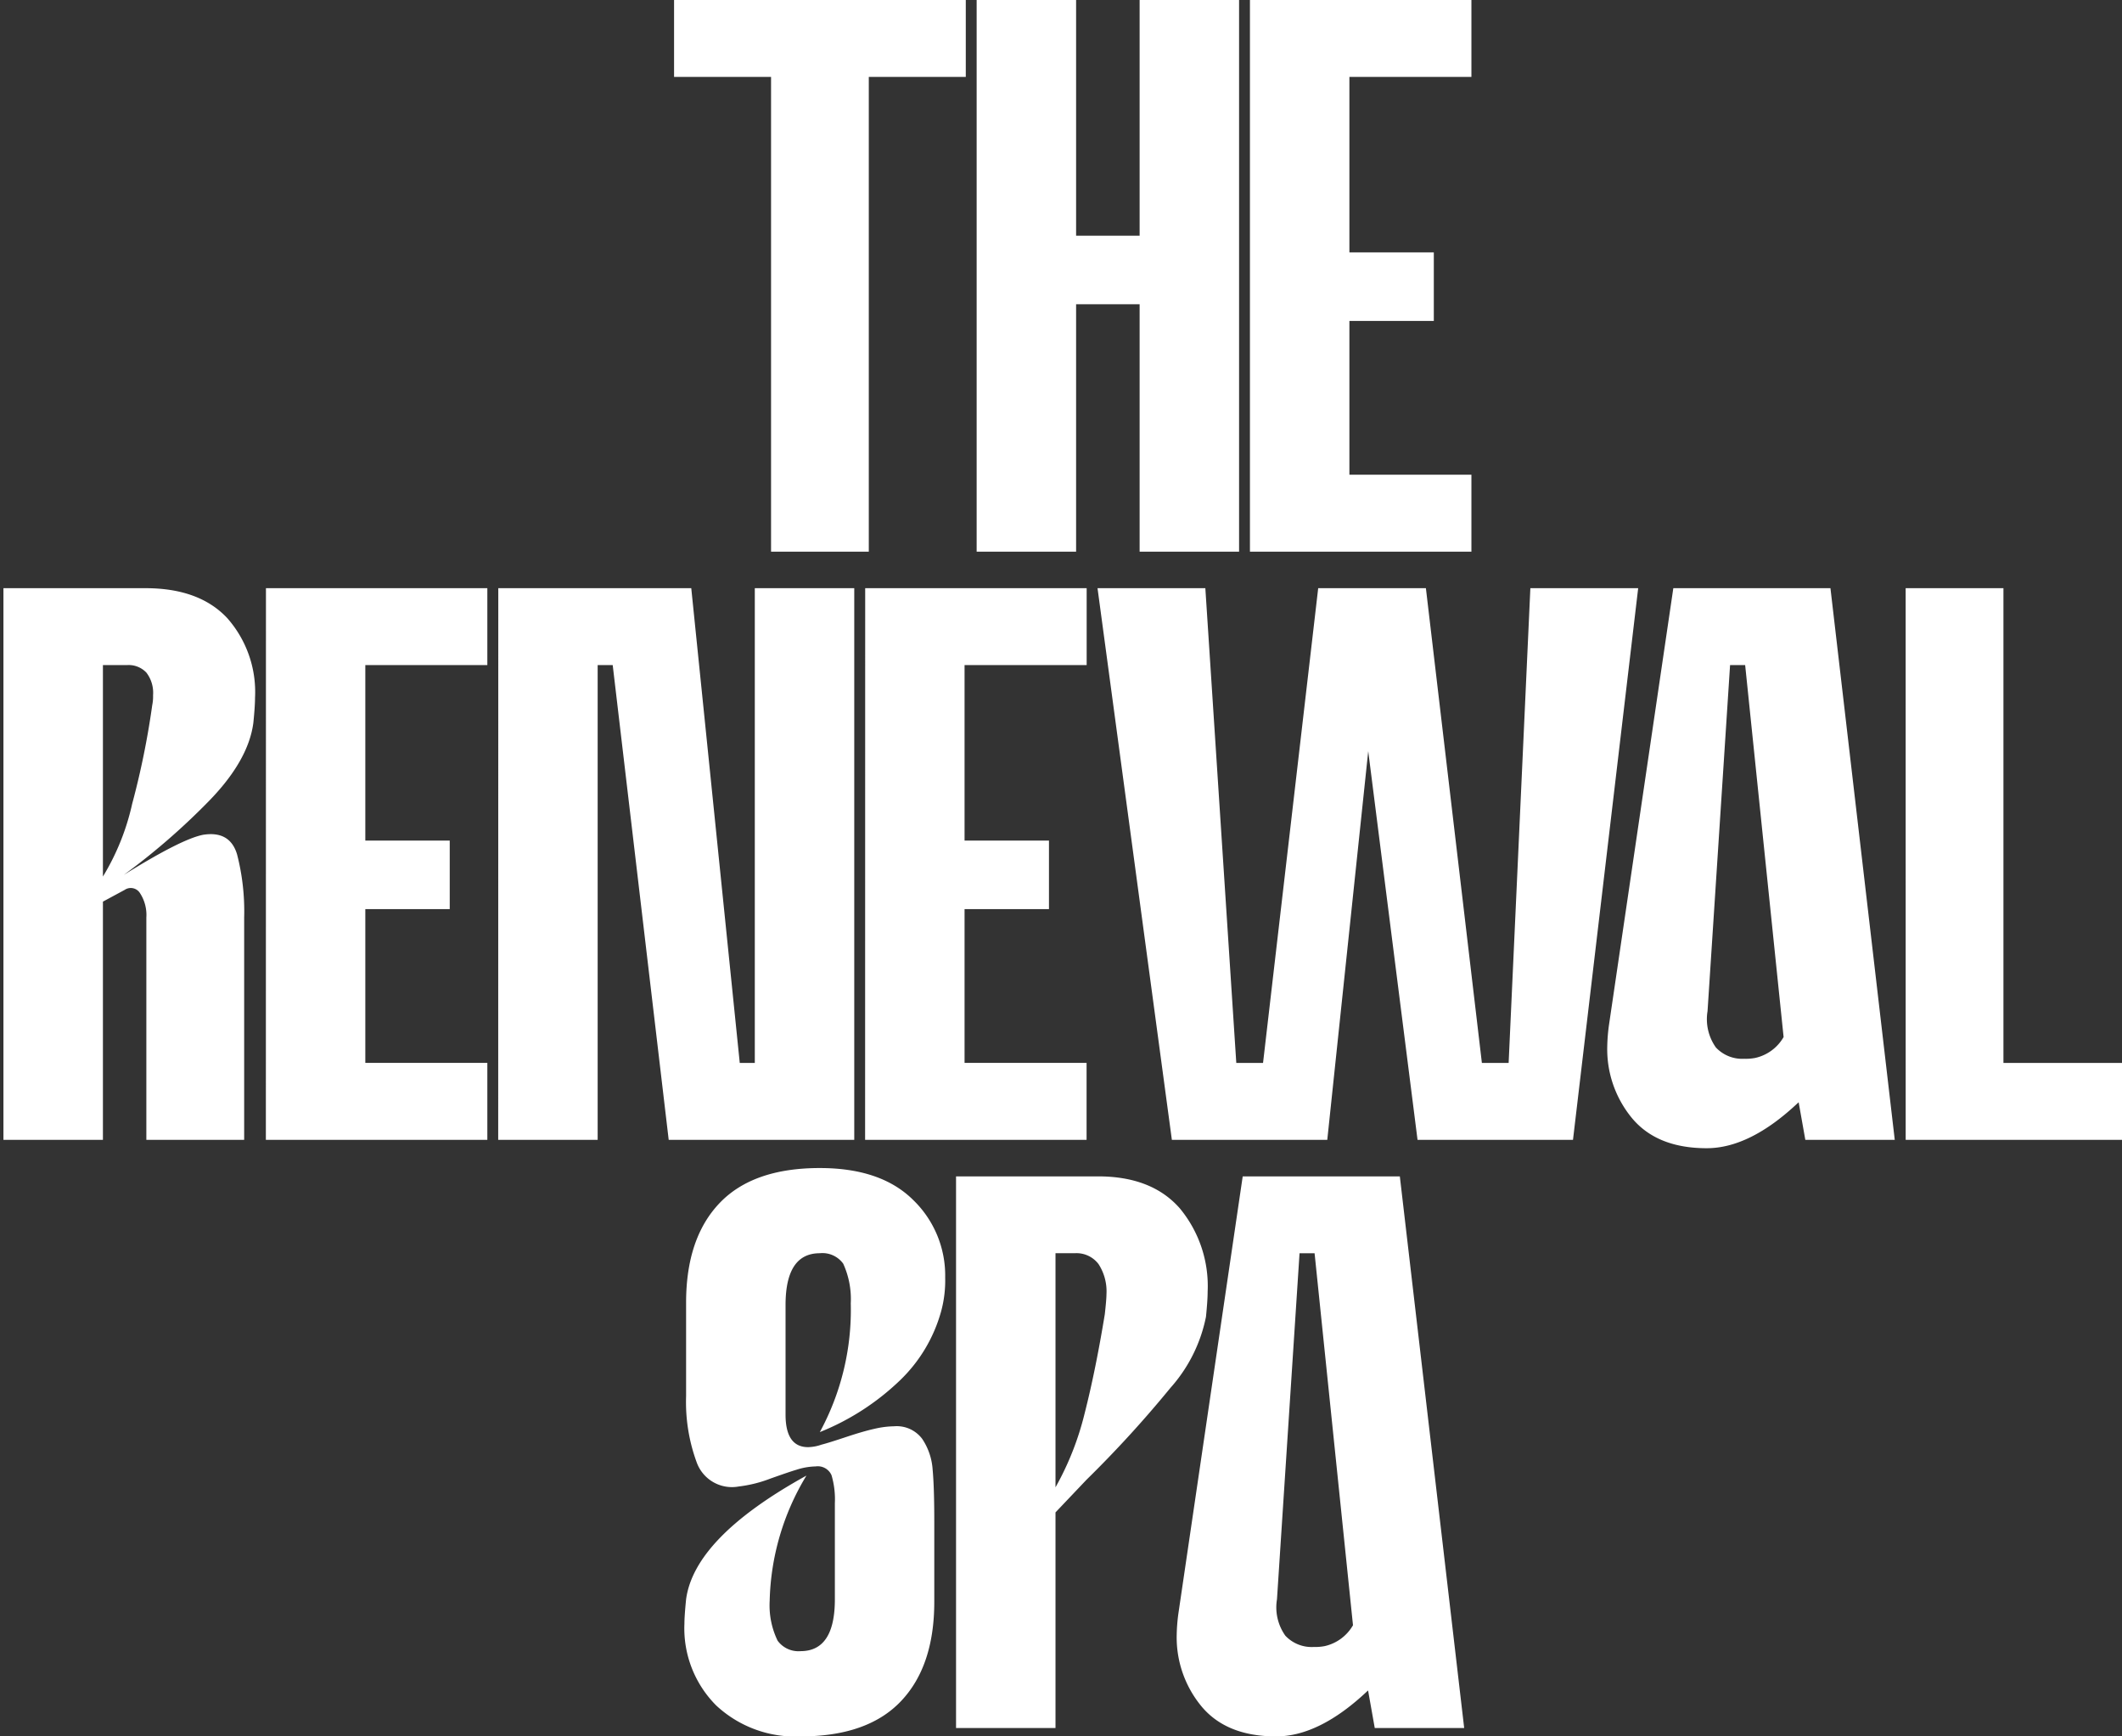
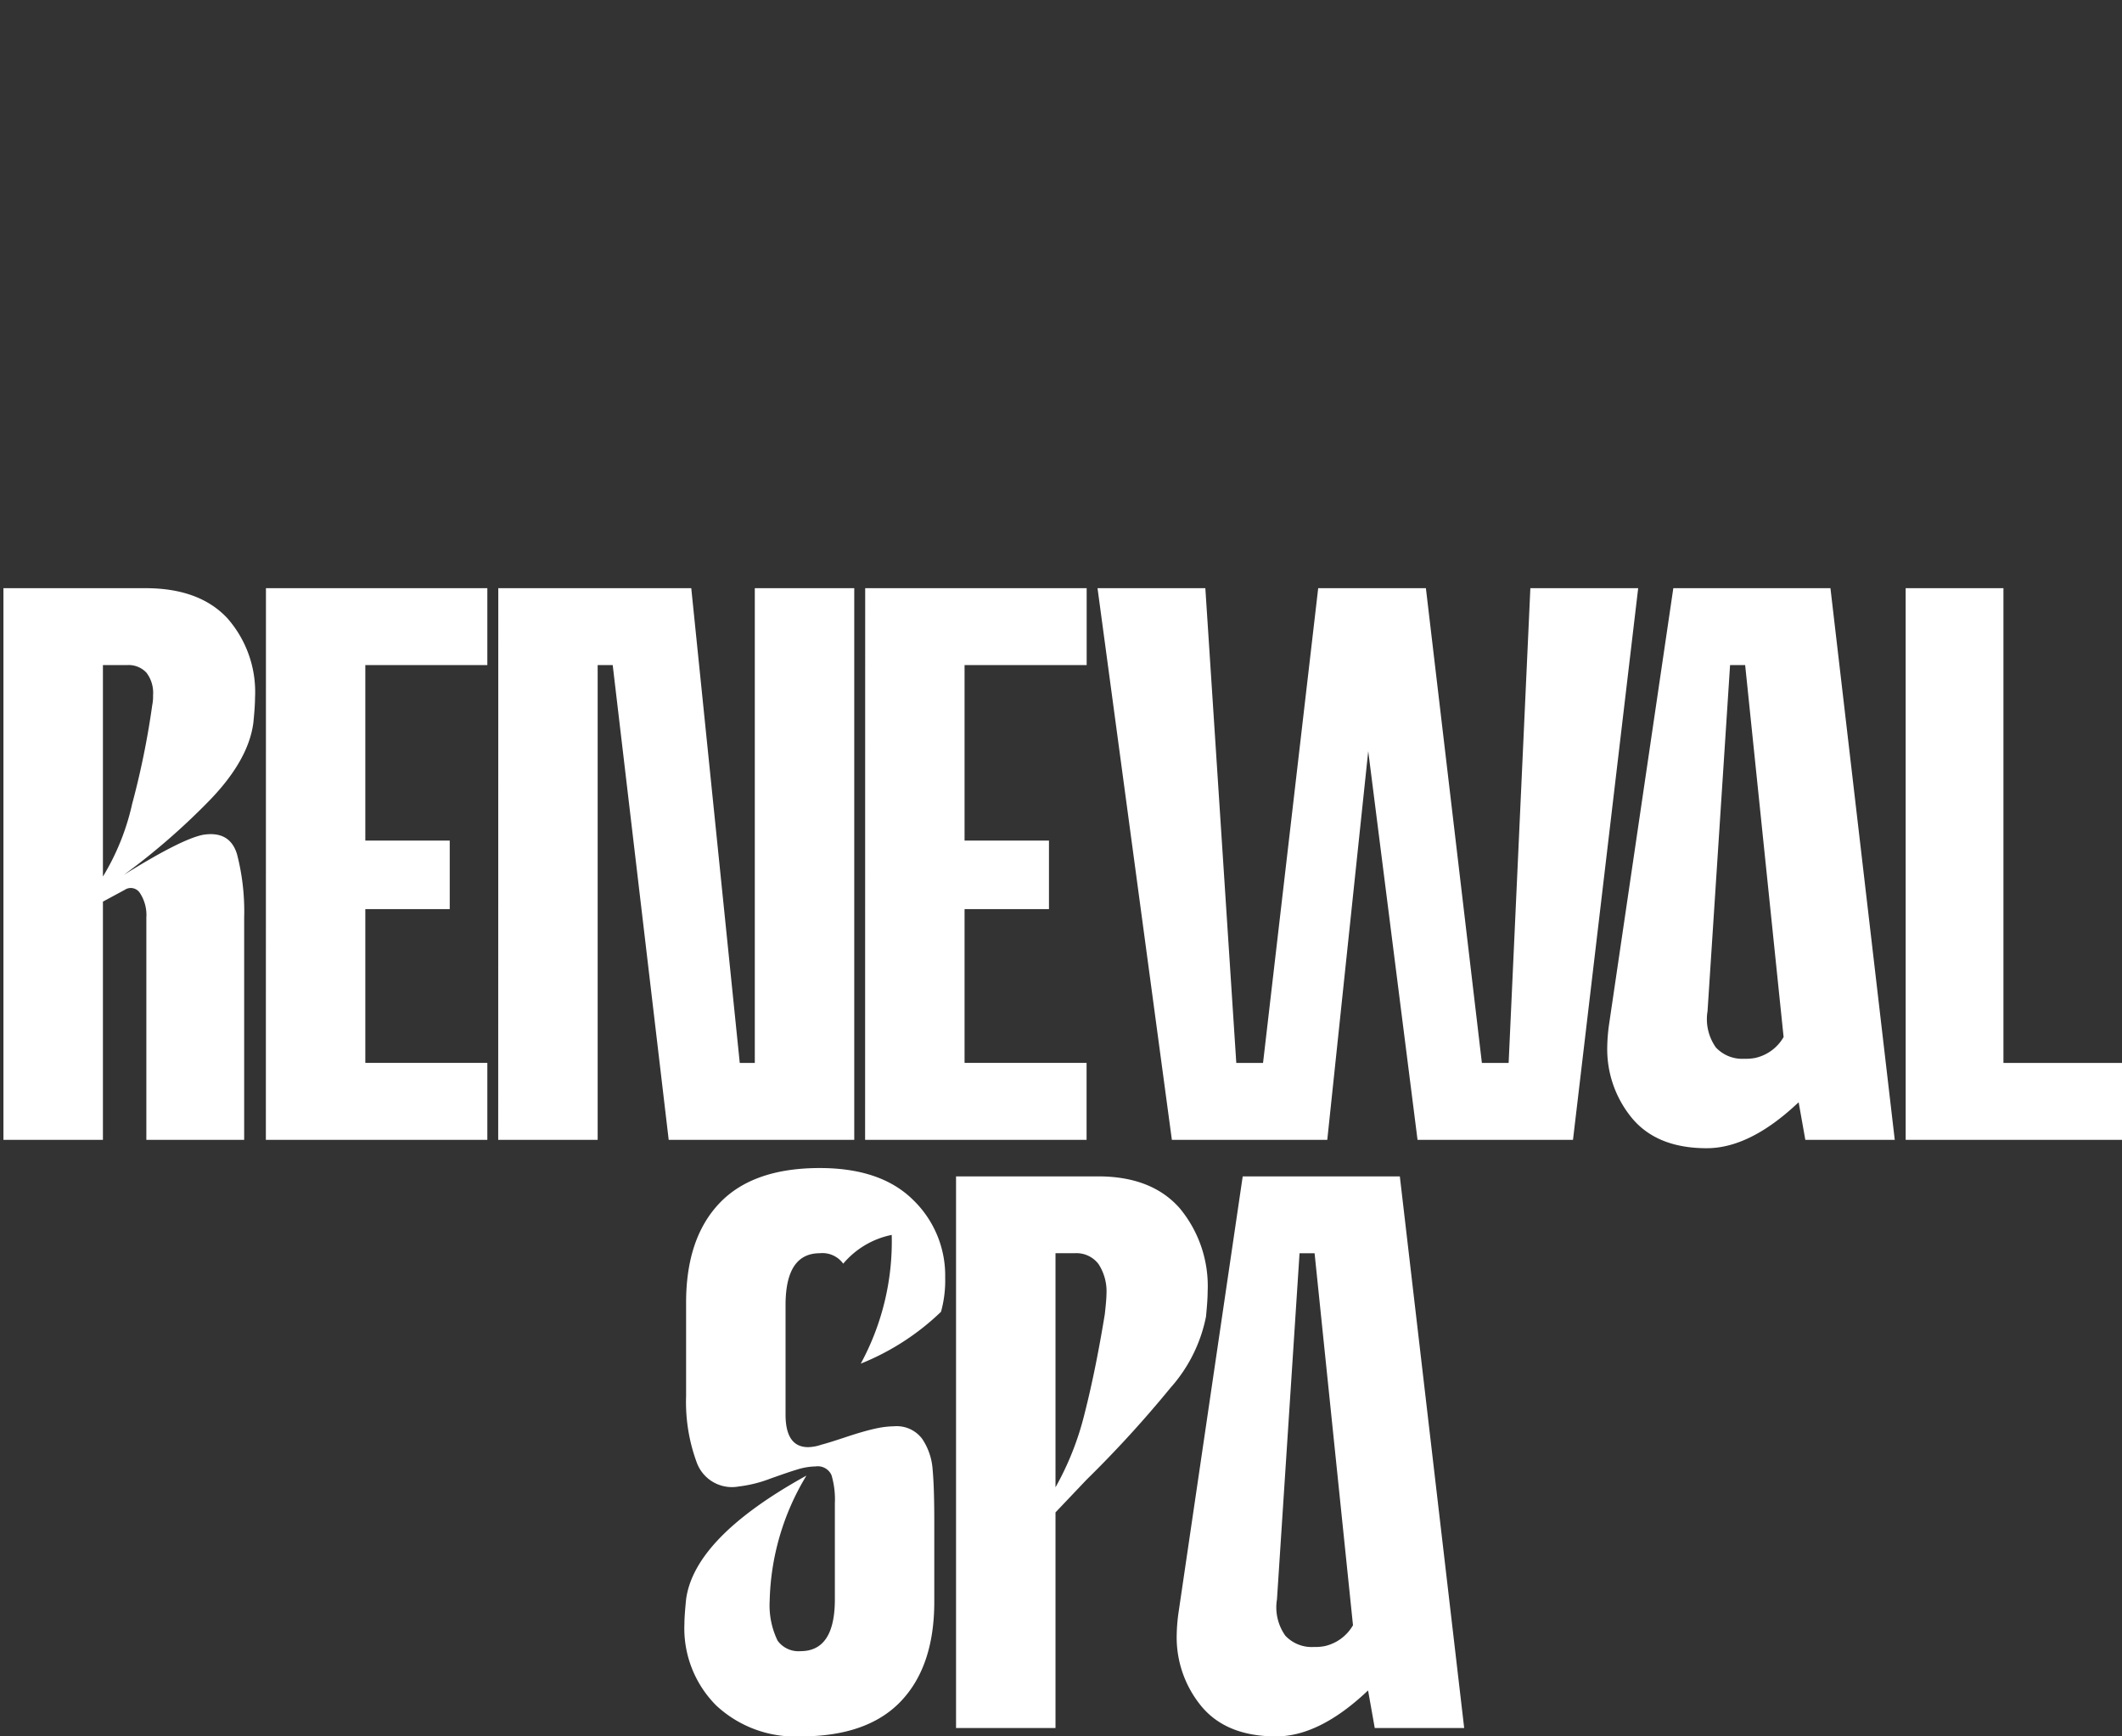
<svg xmlns="http://www.w3.org/2000/svg" width="205.66" height="168.27" viewBox="0 0 205.66 168.27">
  <rect x="0" y="0" width="205.66" height="168.27" fill="#333333" stroke="none" />
  <defs>
    <clipPath id="clip-The_Renewal_Spa">
      <rect width="205.66" height="168.27" />
    </clipPath>
  </defs>
  <g id="The_Renewal_Spa" data-name="The Renewal Spa" clip-path="url(#clip-The_Renewal_Spa)">
    <g id="Group_12192" data-name="Group 12192" transform="translate(-1482.125 -1094.434)">
      <g id="Group_11578" data-name="Group 11578" transform="translate(-95 -1831.894)">
-         <path id="Path_170510" data-name="Path 170510" d="M10.854-46.008h-9.4V-53.46H29.727v7.452h-9.4V0H10.854ZM30.78-53.46h9.639v22.842h6.156V-53.46h9.639V0H46.575V-23.976H40.419V0H30.78Zm26.487,0H78.732v7.452H66.906V-29h8.181v6.642H66.906v14.9H78.732V0H57.267Z" transform="translate(1641 2979.787)" fill="#fff" />
        <path id="Path_170512" data-name="Path 170512" d="M1.458-53.46h13.77q5.184,0,7.9,2.876a10.811,10.811,0,0,1,2.714,7.736q0,.81-.162,2.43-.486,3.726-4.455,7.736a65.855,65.855,0,0,1-8.1,7.006q5.589-3.483,7.695-3.888,2.592-.405,3.281,1.9a22.048,22.048,0,0,1,.688,6.116V0H15.309V-21.546a3.868,3.868,0,0,0-.608-2.349,1.052,1.052,0,0,0-1.5-.324L11.1-23.085V0H1.458ZM11.1-25.515a23.164,23.164,0,0,0,2.835-7.047,78.981,78.981,0,0,0,1.944-9.558,4.318,4.318,0,0,0,.081-.972,3.206,3.206,0,0,0-.648-2.187,2.362,2.362,0,0,0-1.863-.729H11.1Zm15.8-27.945H48.357v7.452H36.531V-29h8.181v6.642H36.531v14.9H48.357V0H26.892Zm22.518,0H68.121l4.7,46.008h1.458V-53.46h9.639V0H65.934L60.507-46.008H59.049V0H49.41Zm35.559,0h21.465v7.452H94.608V-29h8.181v6.642H94.608v14.9h11.826V0H84.969Zm22.518,0h10.449l3,46.008h2.592l5.346-46.008H139.32l5.427,46.008h2.592l2.106-46.008h10.449L153.576,0H138.51l-4.779-37.665L129.762,0H114.7ZM166.536.81q-4.779,0-7.209-2.876a10.489,10.489,0,0,1-2.43-7.007,17.4,17.4,0,0,1,.162-2.025L163.3-53.46h15.228L184.761,0h-8.667l-.648-3.645Q170.748.81,166.536.81Zm.081-13.284a4.738,4.738,0,0,0,.81,3.523,3.492,3.492,0,0,0,2.754,1.094,4.826,4.826,0,0,0,1.053-.081,4.226,4.226,0,0,0,2.754-2.025l-3.726-36.045H168.8Zm19.2-40.986h9.477V-7.452h11.826V0h-21.3Z" transform="translate(1576 3036.787)" fill="#fff" />
-         <path id="Path_170511" data-name="Path 170511" d="M12.717.81a11.225,11.225,0,0,1-8.181-3,10.576,10.576,0,0,1-3.078-7.938q0-.729.162-2.349.81-5.994,11.664-11.988A24.436,24.436,0,0,0,9.72-12.312a7.842,7.842,0,0,0,.77,3.847,2.5,2.5,0,0,0,2.227,1.013q3.321,0,3.321-5.022v-9.315a8.247,8.247,0,0,0-.324-2.714,1.451,1.451,0,0,0-1.539-.85,6.437,6.437,0,0,0-1.863.324q-.567.162-2.511.851a12.584,12.584,0,0,1-3.078.769,3.629,3.629,0,0,1-4.05-2.268,16.929,16.929,0,0,1-1.053-6.48v-9.072q0-6.237,3.24-9.639t9.72-3.4q5.913,0,9.031,3.078a10.178,10.178,0,0,1,3.119,7.533,11.362,11.362,0,0,1-.405,3.321A14.7,14.7,0,0,1,22.356-33.7a24.183,24.183,0,0,1-7.776,5.022,24.8,24.8,0,0,0,3-12.474A8.281,8.281,0,0,0,16.848-45a2.482,2.482,0,0,0-2.268-1.013q-3.321,0-3.321,5.022v10.611q0,3.159,2.187,3.159a4.161,4.161,0,0,0,1.3-.243q.648-.162,2.349-.729T19.885-29a8.942,8.942,0,0,1,1.9-.243A3.08,3.08,0,0,1,24.5-28.026a6.032,6.032,0,0,1,1.012,2.956q.162,1.742.162,5.063v7.776q0,6.237-3.24,9.639T12.717.81ZM27.783-53.46h13.77q5.184,0,7.9,3.078a11.8,11.8,0,0,1,2.714,8.1q0,.81-.162,2.43a14.659,14.659,0,0,1-3.442,6.885,110.939,110.939,0,0,1-8.141,8.91l-3,3.159V0H27.783Zm9.639,30.132a28.278,28.278,0,0,0,2.835-7.209Q41.31-34.668,42.2-40.1q.162-1.458.162-1.944a4.859,4.859,0,0,0-.769-2.916,2.674,2.674,0,0,0-2.309-1.053H37.422ZM58.806.81Q54.027.81,51.6-2.066a10.489,10.489,0,0,1-2.43-7.007,17.4,17.4,0,0,1,.162-2.025L55.566-53.46H70.794L77.031,0H68.364l-.648-3.645Q63.018.81,58.806.81Zm.081-13.284a4.738,4.738,0,0,0,.81,3.523,3.492,3.492,0,0,0,2.754,1.094A4.826,4.826,0,0,0,63.5-7.938a4.226,4.226,0,0,0,2.754-2.025L62.532-46.008H61.074Z" transform="translate(1642 3093.787)" fill="#fff" />
+         <path id="Path_170511" data-name="Path 170511" d="M12.717.81a11.225,11.225,0,0,1-8.181-3,10.576,10.576,0,0,1-3.078-7.938q0-.729.162-2.349.81-5.994,11.664-11.988A24.436,24.436,0,0,0,9.72-12.312a7.842,7.842,0,0,0,.77,3.847,2.5,2.5,0,0,0,2.227,1.013q3.321,0,3.321-5.022v-9.315a8.247,8.247,0,0,0-.324-2.714,1.451,1.451,0,0,0-1.539-.85,6.437,6.437,0,0,0-1.863.324q-.567.162-2.511.851a12.584,12.584,0,0,1-3.078.769,3.629,3.629,0,0,1-4.05-2.268,16.929,16.929,0,0,1-1.053-6.48v-9.072q0-6.237,3.24-9.639t9.72-3.4q5.913,0,9.031,3.078a10.178,10.178,0,0,1,3.119,7.533,11.362,11.362,0,0,1-.405,3.321a24.183,24.183,0,0,1-7.776,5.022,24.8,24.8,0,0,0,3-12.474A8.281,8.281,0,0,0,16.848-45a2.482,2.482,0,0,0-2.268-1.013q-3.321,0-3.321,5.022v10.611q0,3.159,2.187,3.159a4.161,4.161,0,0,0,1.3-.243q.648-.162,2.349-.729T19.885-29a8.942,8.942,0,0,1,1.9-.243A3.08,3.08,0,0,1,24.5-28.026a6.032,6.032,0,0,1,1.012,2.956q.162,1.742.162,5.063v7.776q0,6.237-3.24,9.639T12.717.81ZM27.783-53.46h13.77q5.184,0,7.9,3.078a11.8,11.8,0,0,1,2.714,8.1q0,.81-.162,2.43a14.659,14.659,0,0,1-3.442,6.885,110.939,110.939,0,0,1-8.141,8.91l-3,3.159V0H27.783Zm9.639,30.132a28.278,28.278,0,0,0,2.835-7.209Q41.31-34.668,42.2-40.1q.162-1.458.162-1.944a4.859,4.859,0,0,0-.769-2.916,2.674,2.674,0,0,0-2.309-1.053H37.422ZM58.806.81Q54.027.81,51.6-2.066a10.489,10.489,0,0,1-2.43-7.007,17.4,17.4,0,0,1,.162-2.025L55.566-53.46H70.794L77.031,0H68.364l-.648-3.645Q63.018.81,58.806.81Zm.081-13.284a4.738,4.738,0,0,0,.81,3.523,3.492,3.492,0,0,0,2.754,1.094A4.826,4.826,0,0,0,63.5-7.938a4.226,4.226,0,0,0,2.754-2.025L62.532-46.008H61.074Z" transform="translate(1642 3093.787)" fill="#fff" />
      </g>
    </g>
  </g>
</svg>